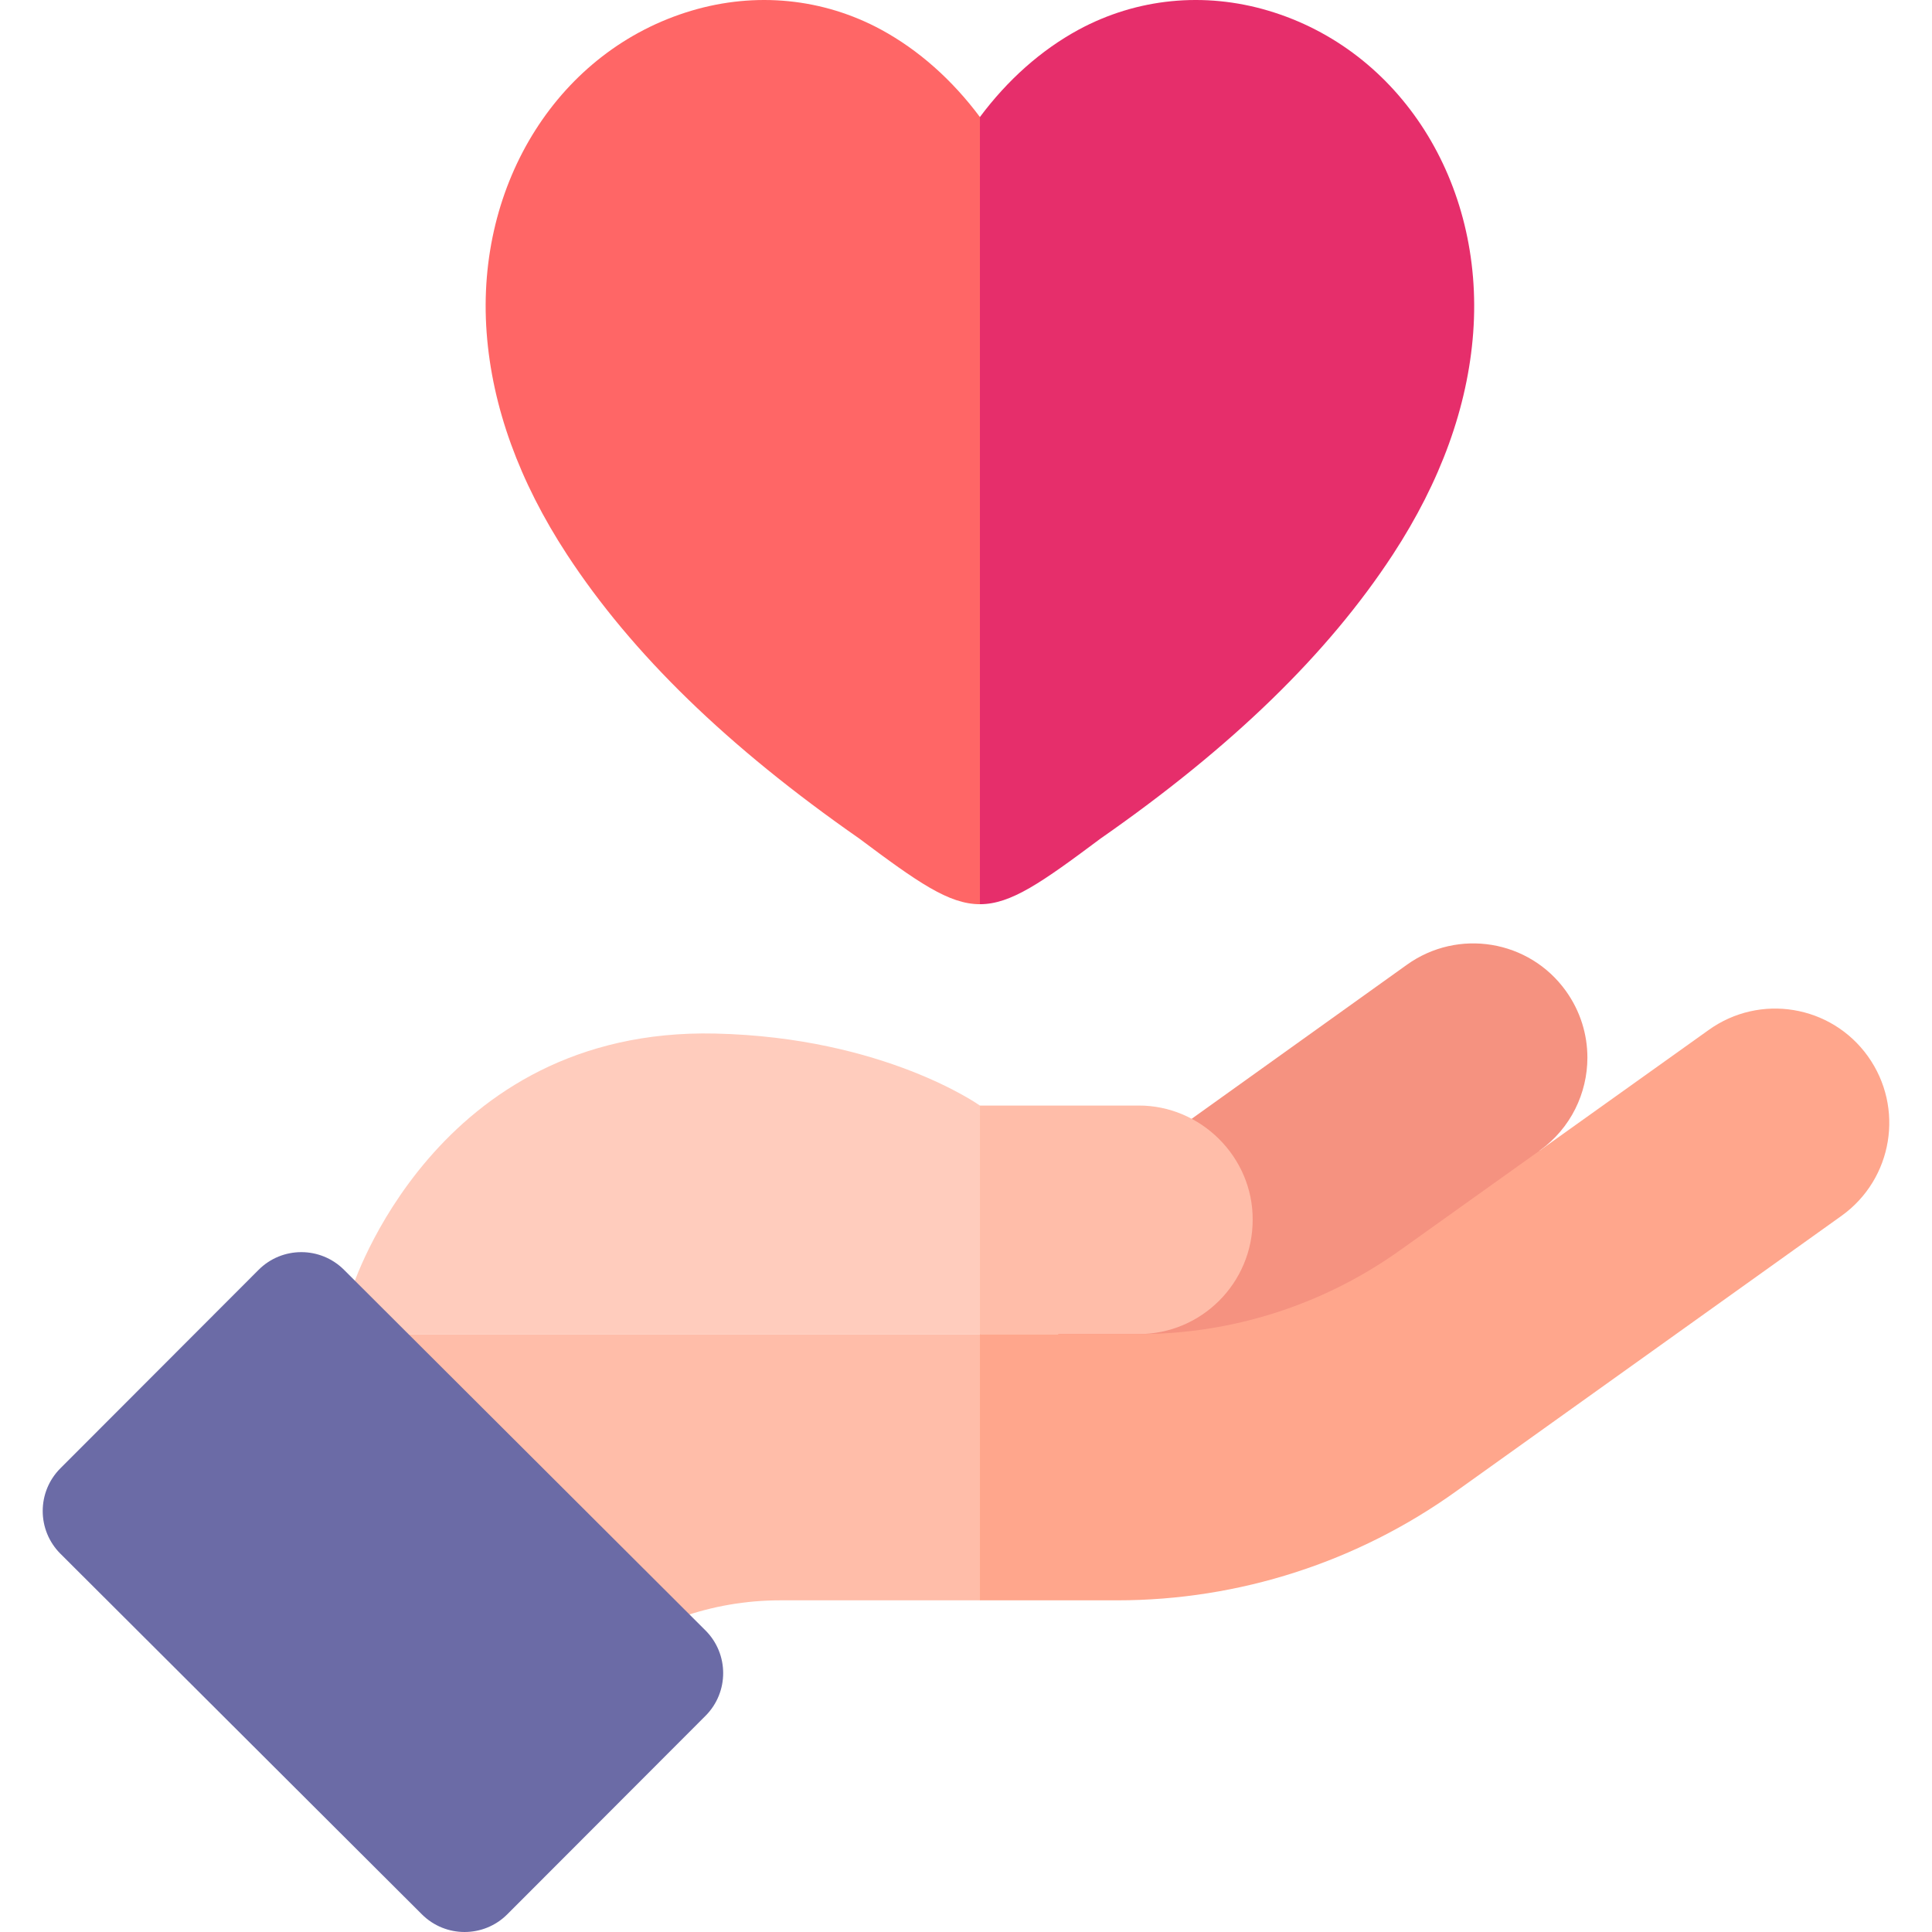
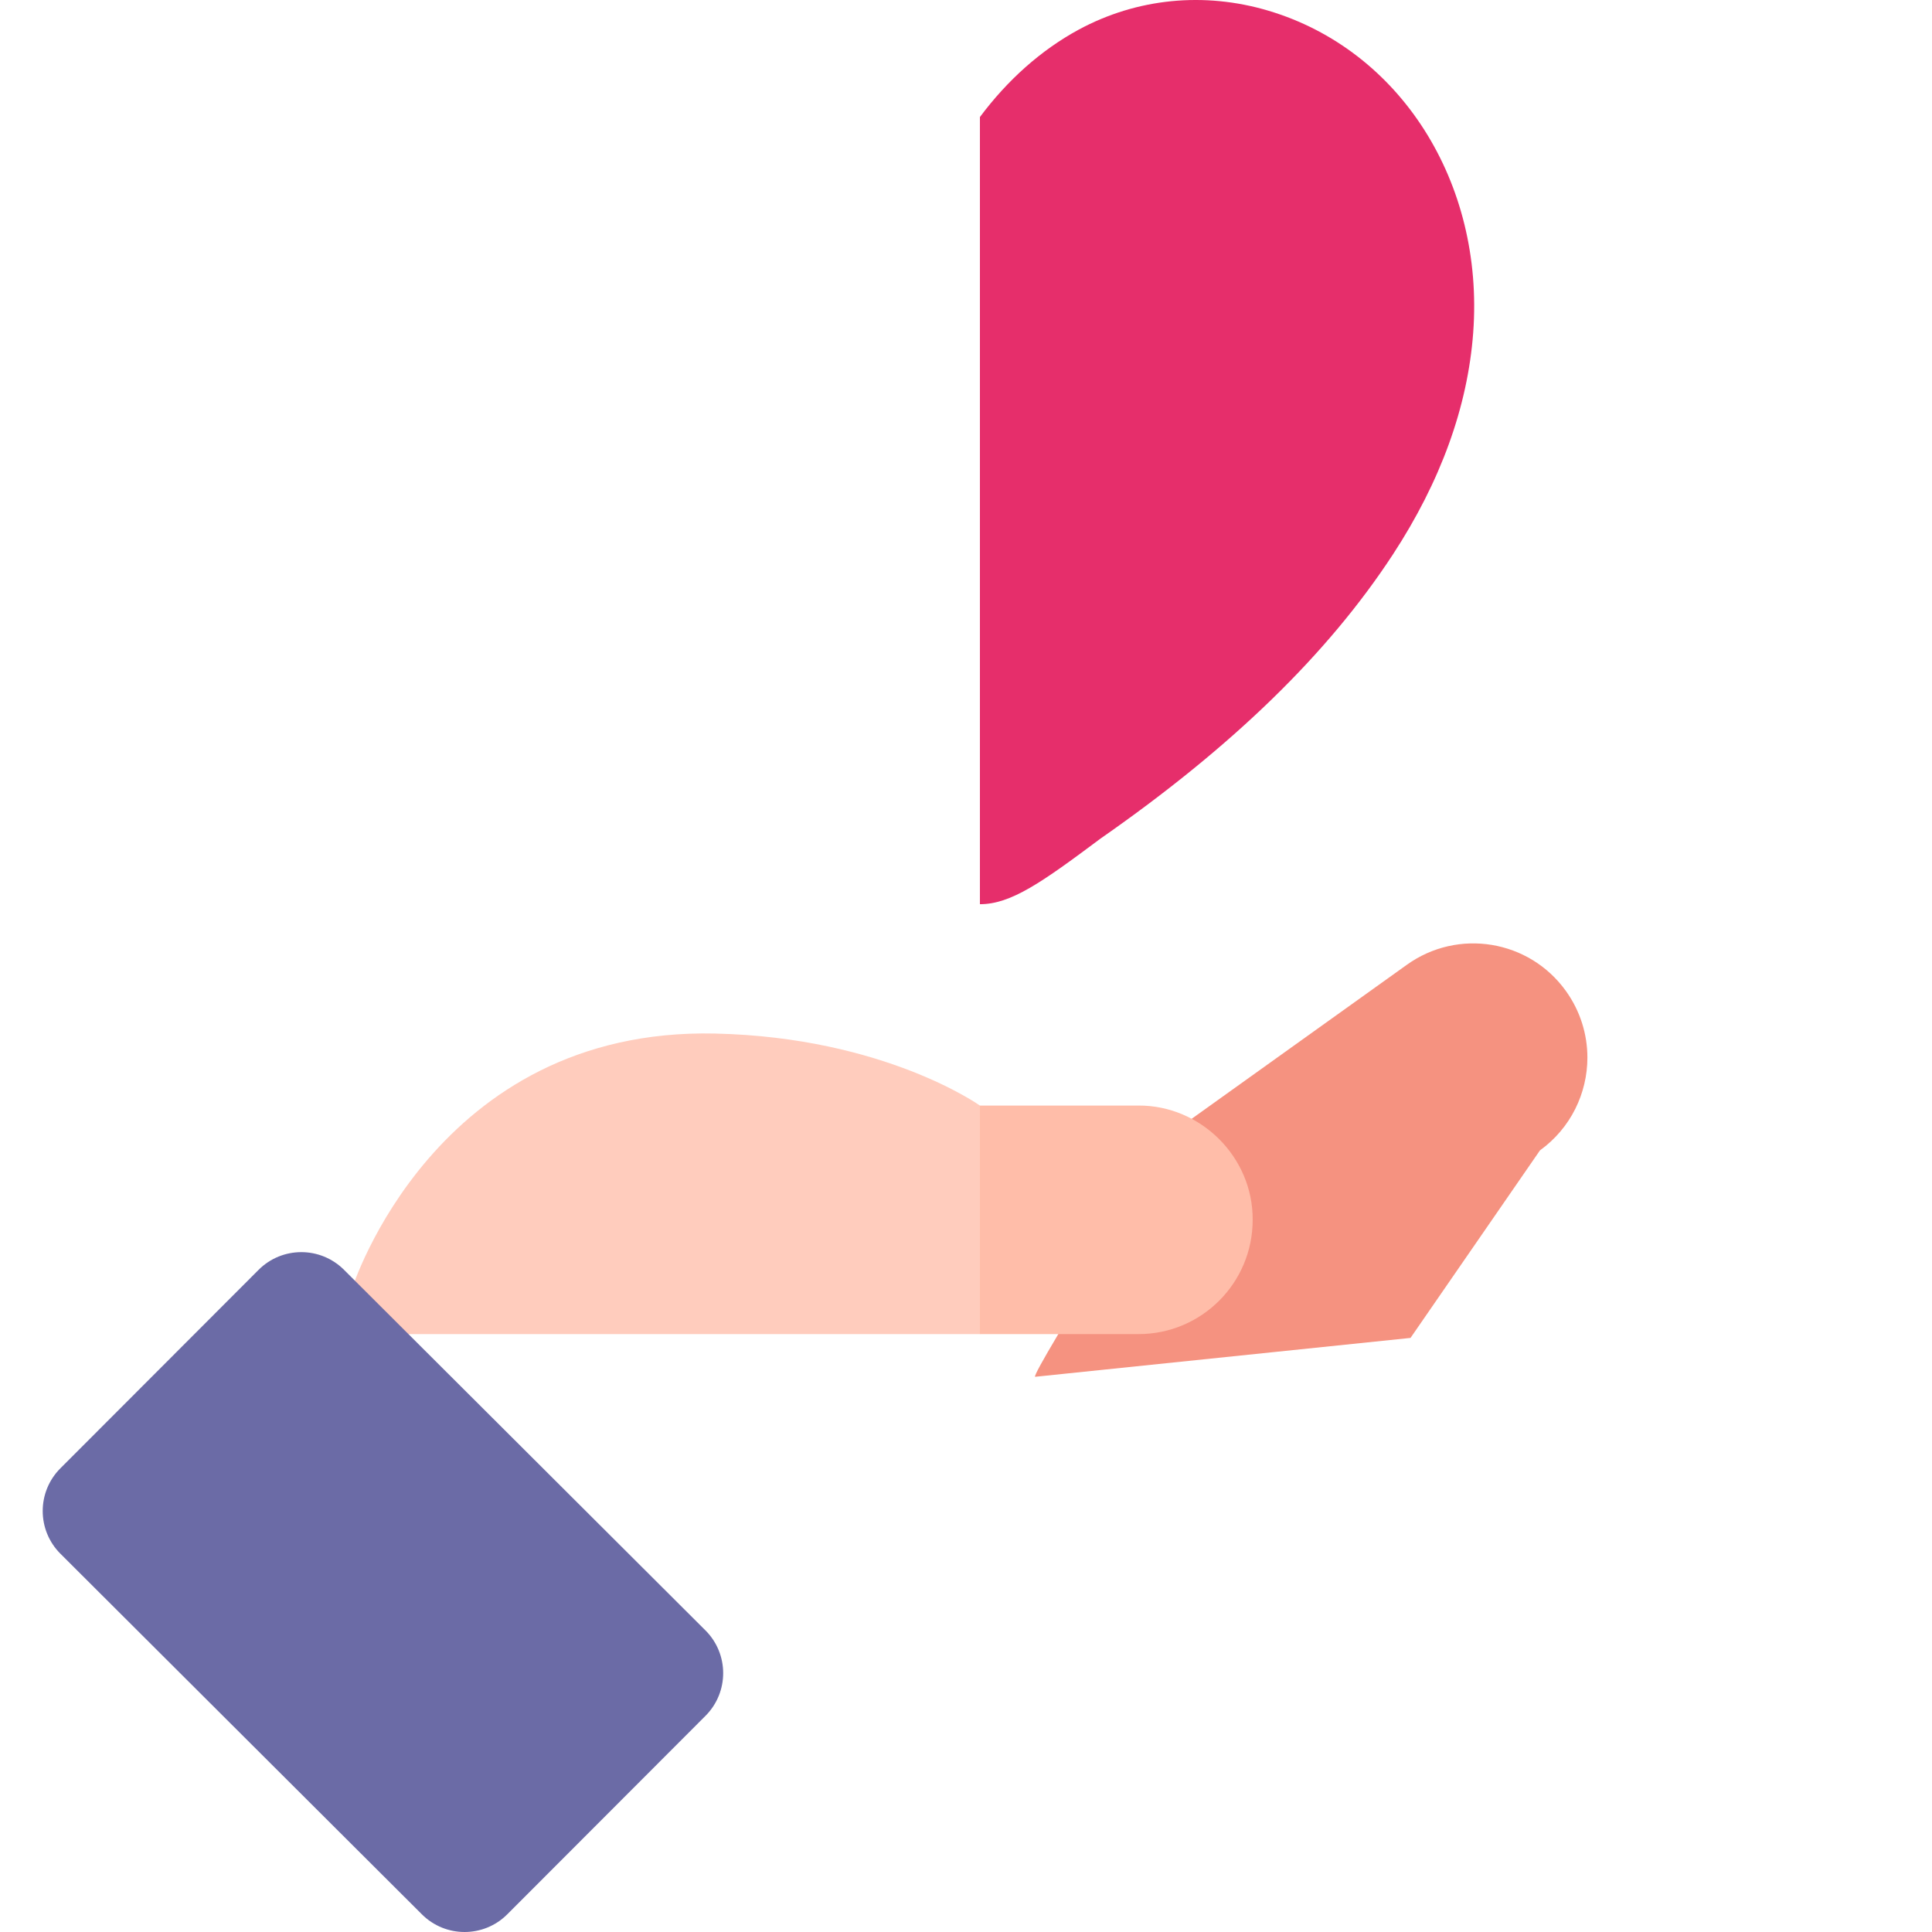
<svg xmlns="http://www.w3.org/2000/svg" id="Capa_1" enable-background="new 0 0 512.026 512.026" height="512" viewBox="0 0 512.026 512.026" width="512">
  <g>
    <g>
-       <path d="m259.703 31.016 36.145 72.498-36.145 136.122c-8.23 0-16.46-5.79-31.96-17.39-34.91-24.33-60.25-48.95-77.47-75.28-12.67-19.37-19.84-39.15-21.3-58.8-2.96-39.84 19.35-74.92 54.25-85.32 17.05-5.09 34.91-3.31 50.28 5 9.98 5.42 18.87 13.34 26.2 23.17z" fill="#f66" />
-     </g>
+       </g>
    <path d="m420.698 280.286c0 9.4-4.38 18.68-12.57 24.59l-34.308 49.704-99.5 10.304c-1.16-.86 41.518-68.388 41.518-68.388l56.99-40.79c13.57-9.75 32.46-6.64 42.19 6.95 3.83 5.35 5.68 11.52 5.68 17.63z" fill="#f59280" />
-     <path d="m259.708 353.566 41.926 25.604-41.926 44.956h-52.93c-9.06 0-17.96 1.55-26.35 4.51l-75.11-75.07z" fill="#ffbda9" />
    <path d="m259.708 293.006 28.513 30.275-28.513 30.285h-154.39l-12.03-12.02s21.86-69.31 96.25-67.63c44.86 1.01 70.17 19.09 70.17 19.09z" fill="#ffccbd" />
    <path d="m331.988 323.286c0 16.72-13.53 30.27-30.23 30.28h-42.05v-60.56l42.04-.01c16.43-.07 30.34 13.6 30.24 30.29z" fill="#ffbda9" />
-     <path d="m488.098 322.186-102.05 72.94c-26.22 18.85-57.68 29-89.96 29h-36.38v-70.56h42.05c24.94 0 48.44-7.79 67.75-21.14.61-.42 1.22-.85 1.83-1.29h.01l36.78-26.25 44.69-31.9c13.58-9.76 32.47-6.65 42.21 6.94 9.76 13.63 6.61 32.52-6.93 42.26z" fill="#ffa68c" />
    <path d="m16.022 411.784 95.797 95.567c6.256 6.241 16.386 6.232 22.631-.021l52.528-52.599c6.249-6.258 6.24-16.397-.021-22.643l-95.797-95.567c-6.256-6.241-16.386-6.232-22.631.021l-52.528 52.599c-6.249 6.257-6.24 16.397.021 22.643z" fill="#6b6ba6" />
    <path d="m390.433 88.176c-1.46 19.64-8.63 39.42-21.3 58.8-17.22 26.32-42.56 50.94-77.47 75.27-15.51 11.59-23.73 17.4-31.96 17.39v-208.62c7.33-9.83 16.21-17.74 26.16-23.15 15.41-8.33 33.27-10.11 50.32-5.02 34.9 10.4 57.21 45.48 54.25 85.33z" fill="#e62e6b" />
  </g>
</svg>